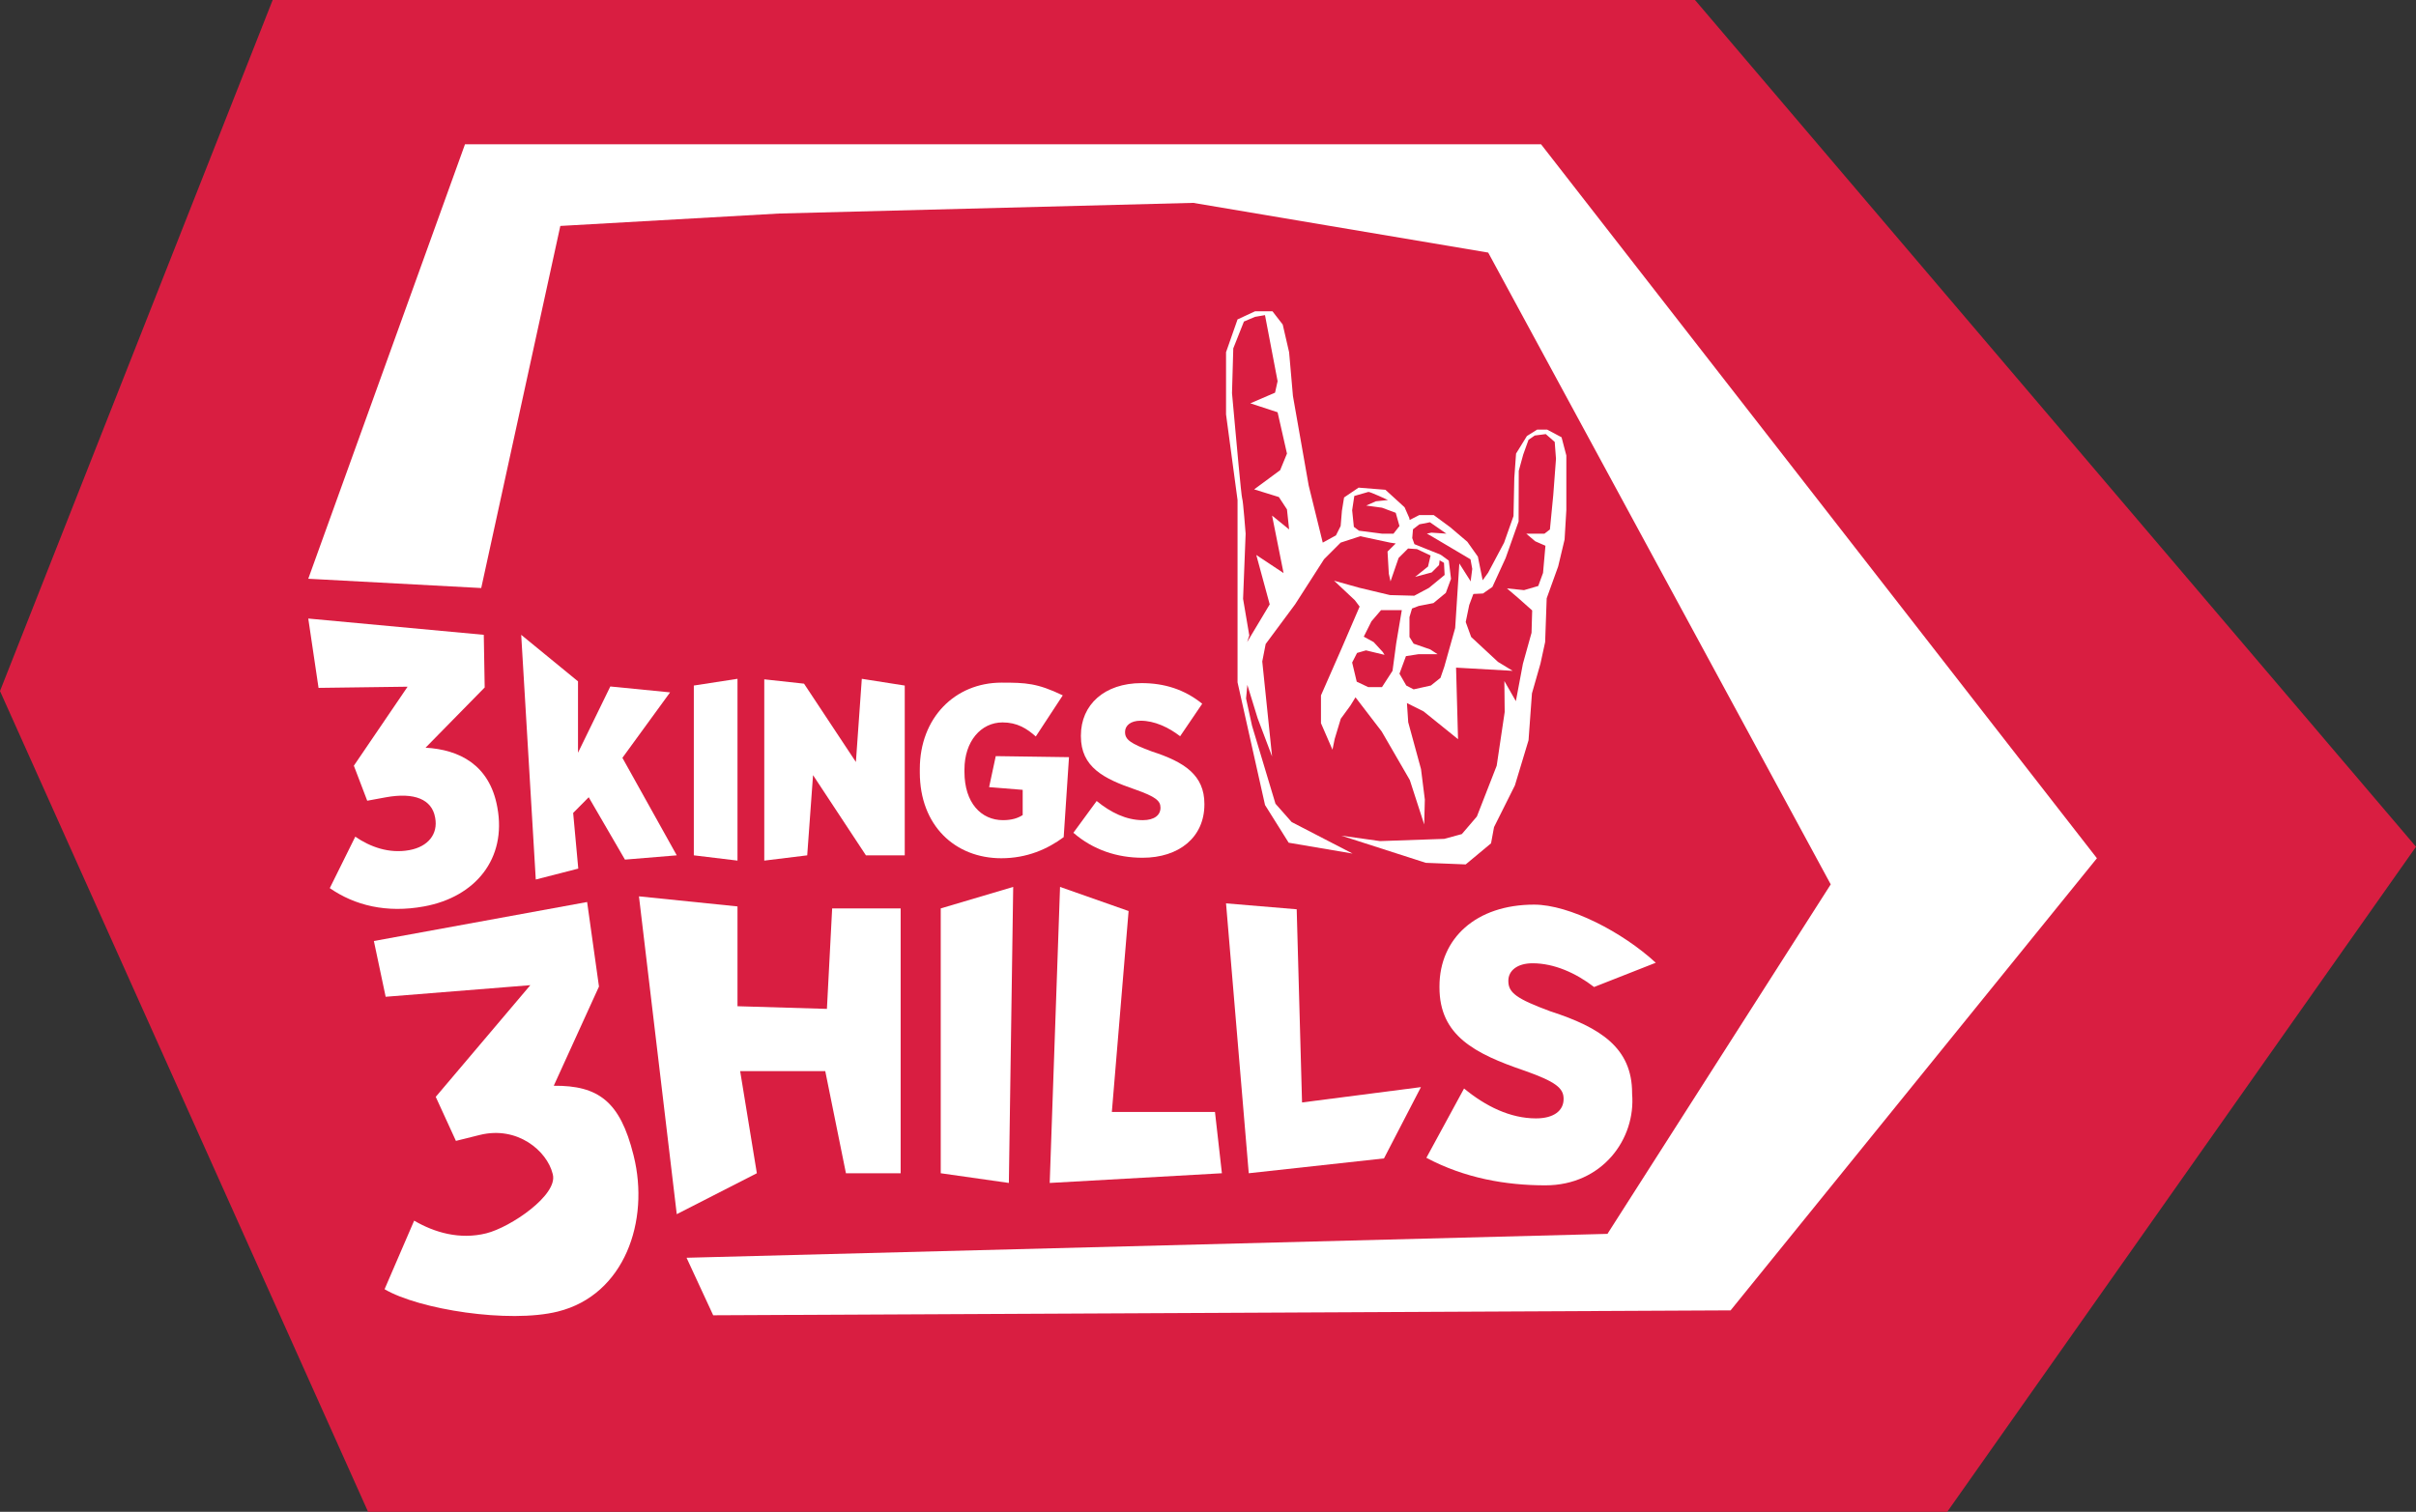
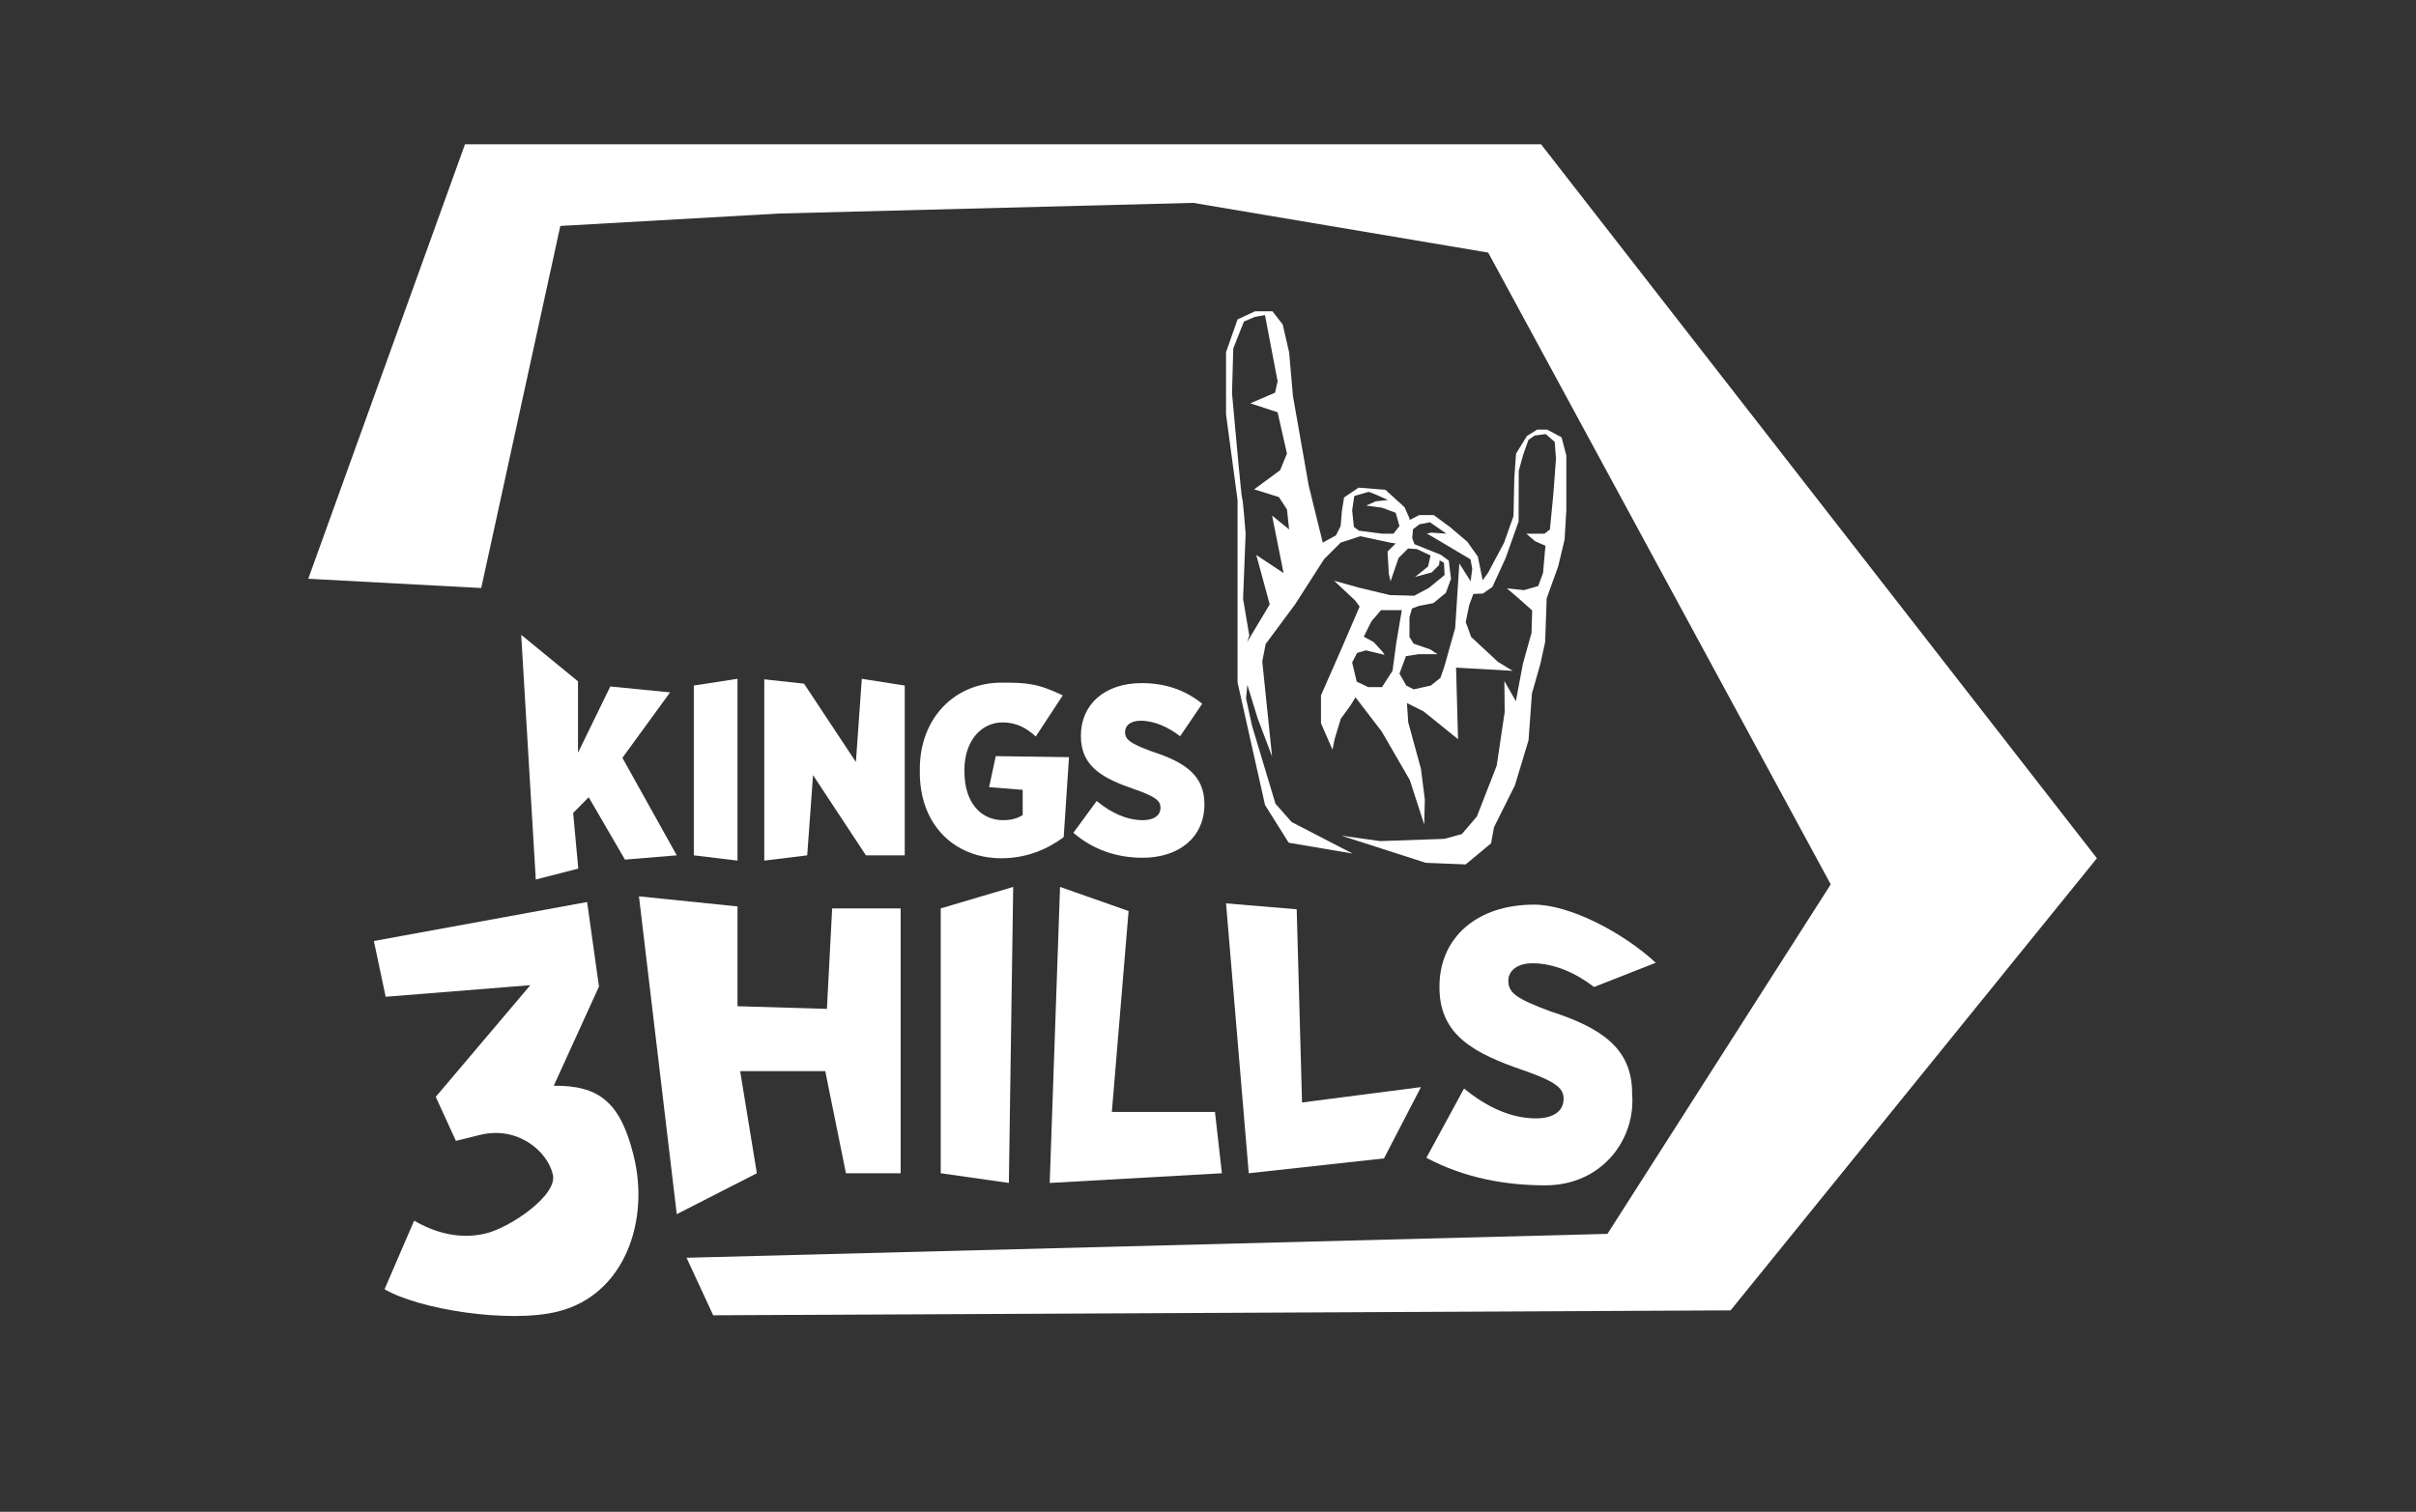
<svg xmlns="http://www.w3.org/2000/svg" id="Ebene_1" viewBox="0 0 860.007 538.286">
  <rect x="0" y="0" width="860.007" height="538.286" fill="#333333" stroke="none" />
  <defs>
    <style>.cls-1{fill:#fff;}.cls-2{fill:#d91e41;}</style>
  </defs>
-   <polygon class="cls-2" points="0 246.056 97.063 0 603.358 0 860.007 301.492 693.154 538.286 131.016 538.286 0 246.056" />
-   <path class="cls-1" d="m117.39,316.231l9.073-18.318c5.336,3.644,12.012,6.114,19.283,4.776,6.645-1.223,10.225-5.711,9.167-11.462l-.047-.257c-1.152-6.26-7.224-8.976-17.63-7.061l-6.519,1.199-4.757-12.47,19.134-28.129-31.704.418-3.658-24.686,62.477,5.794.323,18.745-21.051,21.445c12.052.691,22.77,6.116,25.521,21.07l.047.255c3.339,18.147-7.755,31.815-26.059,35.183-13.415,2.468-24.691-.346-33.599-6.502Z" />
  <path class="cls-1" d="m136.893,459.035l10.529-24.407c7.28,4.243,16.23,6.857,25.675,4.508,8.631-2.147,25.515-13.609,23.692-20.937l-.082-.328c-1.984-7.977-12.432-17.116-25.948-13.754l-8.467,2.106-7.185-15.678,33.671-39.764-51.495,4.129-4.197-19.856,75.91-13.883,4.217,30.1-16.093,35.321c15.873-.142,23.631,5.585,28.371,24.64l.081.325c5.751,23.123-3.22,49.513-26.995,55.426-17.425,4.334-49.524-.772-61.682-7.949Z" />
  <path class="cls-1" d="m227.443,319.152l35.078,3.591v35.535l31.831.948,1.865-35.777h24.382v94.298h-19.477l-7.364-36.371h-30.292l5.943,36.371-28.509,14.577-13.456-113.171Z" />
  <path class="cls-1" d="m334.869,323.449l25.792-7.653-1.544,105.405-24.248-3.455v-94.298Z" />
  <path class="cls-1" d="m377.336,315.796l24.403,8.586-5.959,71.541h36.707l2.466,21.824-61.293,3.455,3.676-105.405Z" />
  <path class="cls-1" d="m436.423,321.653l25.154,2.106,1.903,68.781,42.323-5.461-13.155,25.387-48.138,5.281-8.086-96.094Z" />
  <path class="cls-1" d="m507.736,412.251l13.416-24.679c7.679,6.332,16.435,10.643,25.596,10.643,6.465,0,9.833-2.83,9.833-6.87v-.136c0-3.771-2.828-6.062-13.875-9.968-17.78-6.062-30.309-12.528-30.309-29.635v-.404c0-17.109,13.066-29.098,33.677-29.098,12.664,0,31.592,9.863,43.317,20.694l-21.963,8.641c-6.467-4.985-14.215-8.454-21.894-8.454-5.522,0-8.621,2.694-8.621,6.196v.134c0,4.176,2.965,6.332,14.955,10.777,17.917,5.793,29.098,13.068,29.098,29.098v.269c1.368,16.133-10.666,32.594-30.871,32.594-14.012,0-28.657-2.525-42.358-9.8Z" />
  <path class="cls-1" d="m185.526,226.036l20.221,16.565v25.418l11.501-23.59,21.276,2.097-16.971,23.306,19.346,34.719-18.441,1.523-12.902-22.206-5.533,5.586,1.819,19.821-15.127,3.887-5.189-87.127Z" />
  <path class="cls-1" d="m246.975,244.096l15.546-2.398v64.732l-15.546-1.879v-60.456Z" />
  <path class="cls-1" d="m272.052,241.884l14.155,1.545,18.461,27.89,2.103-29.62,15.287,2.398v60.456h-13.818l-18.827-28.552-2.074,28.552-15.287,1.879v-64.547Z" />
  <path class="cls-1" d="m327.421,275.015v-1.209c0-18.137,12.436-30.747,29.106-30.747,8.635,0,12.705.173,21.78,4.534l-9.603,14.639c-3.196-2.85-6.65-5.009-11.833-5.009-7.687,0-13.558,6.736-13.558,16.754v.864c0,11.055,5.96,17.187,13.732,17.187,3.022,0,5.267-.691,6.994-1.814v-8.982l-11.95-.969,2.364-11.036,26.072.371-1.889,28.476c-5.701,4.232-13.042,7.514-22.197,7.514-16.494,0-29.018-11.659-29.018-30.574Z" />
  <path class="cls-1" d="m382.083,296.52l8.291-11.314c4.923,4.059,10.536,6.823,16.41,6.823,4.145,0,6.304-1.814,6.304-4.405v-.087c0-2.418-1.813-3.886-8.895-6.391-11.399-3.886-19.432-8.032-19.432-19v-.259c0-10.969,8.377-18.655,21.591-18.655,8.119,0,15.287,2.245,21.591,7.341l-7.859,11.573c-4.146-3.196-9.156-5.527-14.079-5.527-3.54,0-5.527,1.727-5.527,3.972v.086c0,2.678,1.901,4.059,9.588,6.909,11.487,3.714,18.655,8.378,18.655,18.655v.172c0,11.746-9.069,19.001-22.023,19.001-8.983,0-17.533-2.764-24.615-8.895Z" />
  <polygon class="cls-1" points="548.563 51.382 412.077 51.382 320.598 51.382 165.516 51.382 109.731 206.071 171.3 209.376 199.455 80.448 277.258 76.03 424.731 72.231 529.744 89.937 651.673 314.892 572.194 439.332 244.386 447.839 253.872 468.321 616.027 466.572 746.426 305.589 548.563 51.382" />
  <g id="rock">
    <g id="Gruppe_18">
      <g id="Gruppe_17">
        <path id="Pfad_116" class="cls-1" d="m555.865,155.701l-5.119-2.73h-3.582l-3.638,2.276-3.868,6.257-.625,8.702-.284,13.537-3.358,9.498-5.687,10.697-1.933,2.674-1.706-8.418-3.754-5.295-6.086-5.175-5.858-4.322h-5.172l-3.407,1.74-.143-.734-1.672-3.792-6.822-6.222-9.551-.764-5.161,3.497-.764,4.702-.455,5.461-1.668,3.337-4.702,2.579-5.005-20.324-5.605-31.853-1.366-15.621-2.276-9.859-3.64-4.702h-6.217l-6.22,2.882-4.096,11.679v22.144l4.096,30.486v64.915l9.783,43.681,8.418,13.423,22.751,3.868-21.69-11.222-5.764-6.522-8.343-27.762-2.119-9.701.455-4.853,3.641,11.831,5.156,13.651-3.492-33.823,1.214-6.218,10.466-14.107,10.315-16.077,5.915-5.915,6.977-2.276,10.617,2.276,2.004.303-2.915,2.882.455,7.887.606,2.73,2.882-8.341,3.367-3.367,3.174.22,4.839,2.276-.911,3.924-4.606,3.693,5.915-1.593,2.616-2.616.284-2.276.284-1.422-6.094-2.441-3.24-1.312-.777-2.165.265-3.128,2.276-1.763,3.754-.74,5.858,4.057-5.349-.36-1.592.36,1.137.606,14.391,8.532.625,3.413-.793,6.086,1.019,2.844,3.584-.171,3.356-2.332,4.721-10.295,4.61-13.02.057-18.033,1.593-5.801,1.877-5.233,2.218-1.536,3.925-.509,3.184,2.786.455,6.029-.967,12.855-1.195,12.285-1.933,1.499h-6.485l3.184,2.711,3.64,1.592-.853,9.67-1.704,4.658-5.062,1.479-6.086-.625,3.868,3.298,5.119,4.55-.228,7.963-3.072,11.034-2.502,13.309-4.097-7.161.113,11.035-2.844,19.11-7.053,18.084-5.349,6.257-6.257,1.706-22.864.796-13.764-1.933,30.035,9.667,14.219.569,9.024-7.514,1.062-5.764,7.432-14.864,4.853-16.077,1.214-16.683,3.033-10.617,1.662-7.651.55-15.584,4.096-11.375,2.276-9.551.625-10.523v-19.399l-1.701-6.485Zm-98.966,48.346l-9.707-6.445,4.778,17.593-8.033,13.423.764-2.351-2.211-13.043.909-23.206s-.911-11.982-1.214-12.437-2.426-24.268-2.426-24.268l-1.214-13.348.455-15.925,3.79-9.555,3.948-1.668,3.549-.616,4.49,23.519-.908,4.094-8.801,3.791,9.707,3.184,3.337,14.713-2.427,5.915-9.252,6.827,8.797,2.73,2.882,4.399.764,7.132-6.067-4.93,4.089,20.471Zm39.132-14.029h-4.096l-8.19-1.062-1.82-1.365-.607-5.915.764-5.084s4.55-1.286,5.005-1.438,6.977,2.882,6.977,2.882l-4.322.455-3.413,1.517,5.612.764,4.886,1.817,1.332,4.704-2.129,2.725Z" />
        <path id="Pfad_117" class="cls-1" d="m519.008,263.199l-.702-25.48,20.153,1.137-5.233-3.184-9.551-8.874-1.933-5.318,1.252-6.058,1.896-5.081-.531-2.01-4.891-7.697-1.479,22.978-3.868,13.764-1.365,3.981-3.413,2.73-6.142,1.365-2.617-1.365-2.427-4.209,2.313-6.257,4.437-.683h6.825l-2.616-1.706-5.915-2.048-1.479-2.389v-7.057l.911-3.072,2.389-.911,5.233-1.019,4.408-3.64,1.849-5.005-.796-6.485-2.901-2.104-1.459,1.384,2.654,1.517.228,4.324-5.574,4.585-5.233,2.802-8.646-.228-10.807-2.579-9.1-2.541,7.394,6.939,1.706,2.274-6.367,14.788-7.394,16.836v9.896l4.096,9.442.796-3.868,2.165-7.167,3.413-4.664,1.82-2.957,9.328,12.172,10.01,17.29,5.119,15.812.228-8.872-1.365-10.858-4.55-16.67-.456-6.825,5.915,2.957,12.274,9.904Zm-23.319-24.344l-3.754,5.802h-4.891l-4.096-1.934-1.63-6.825,1.745-3.412,3.184-.911,6.598,1.593-.625-1.019-3.242-3.526-3.526-1.933,2.73-5.459,3.413-3.982h7.394l-1.99,11.831-1.308,9.775Z" />
      </g>
    </g>
  </g>
</svg>